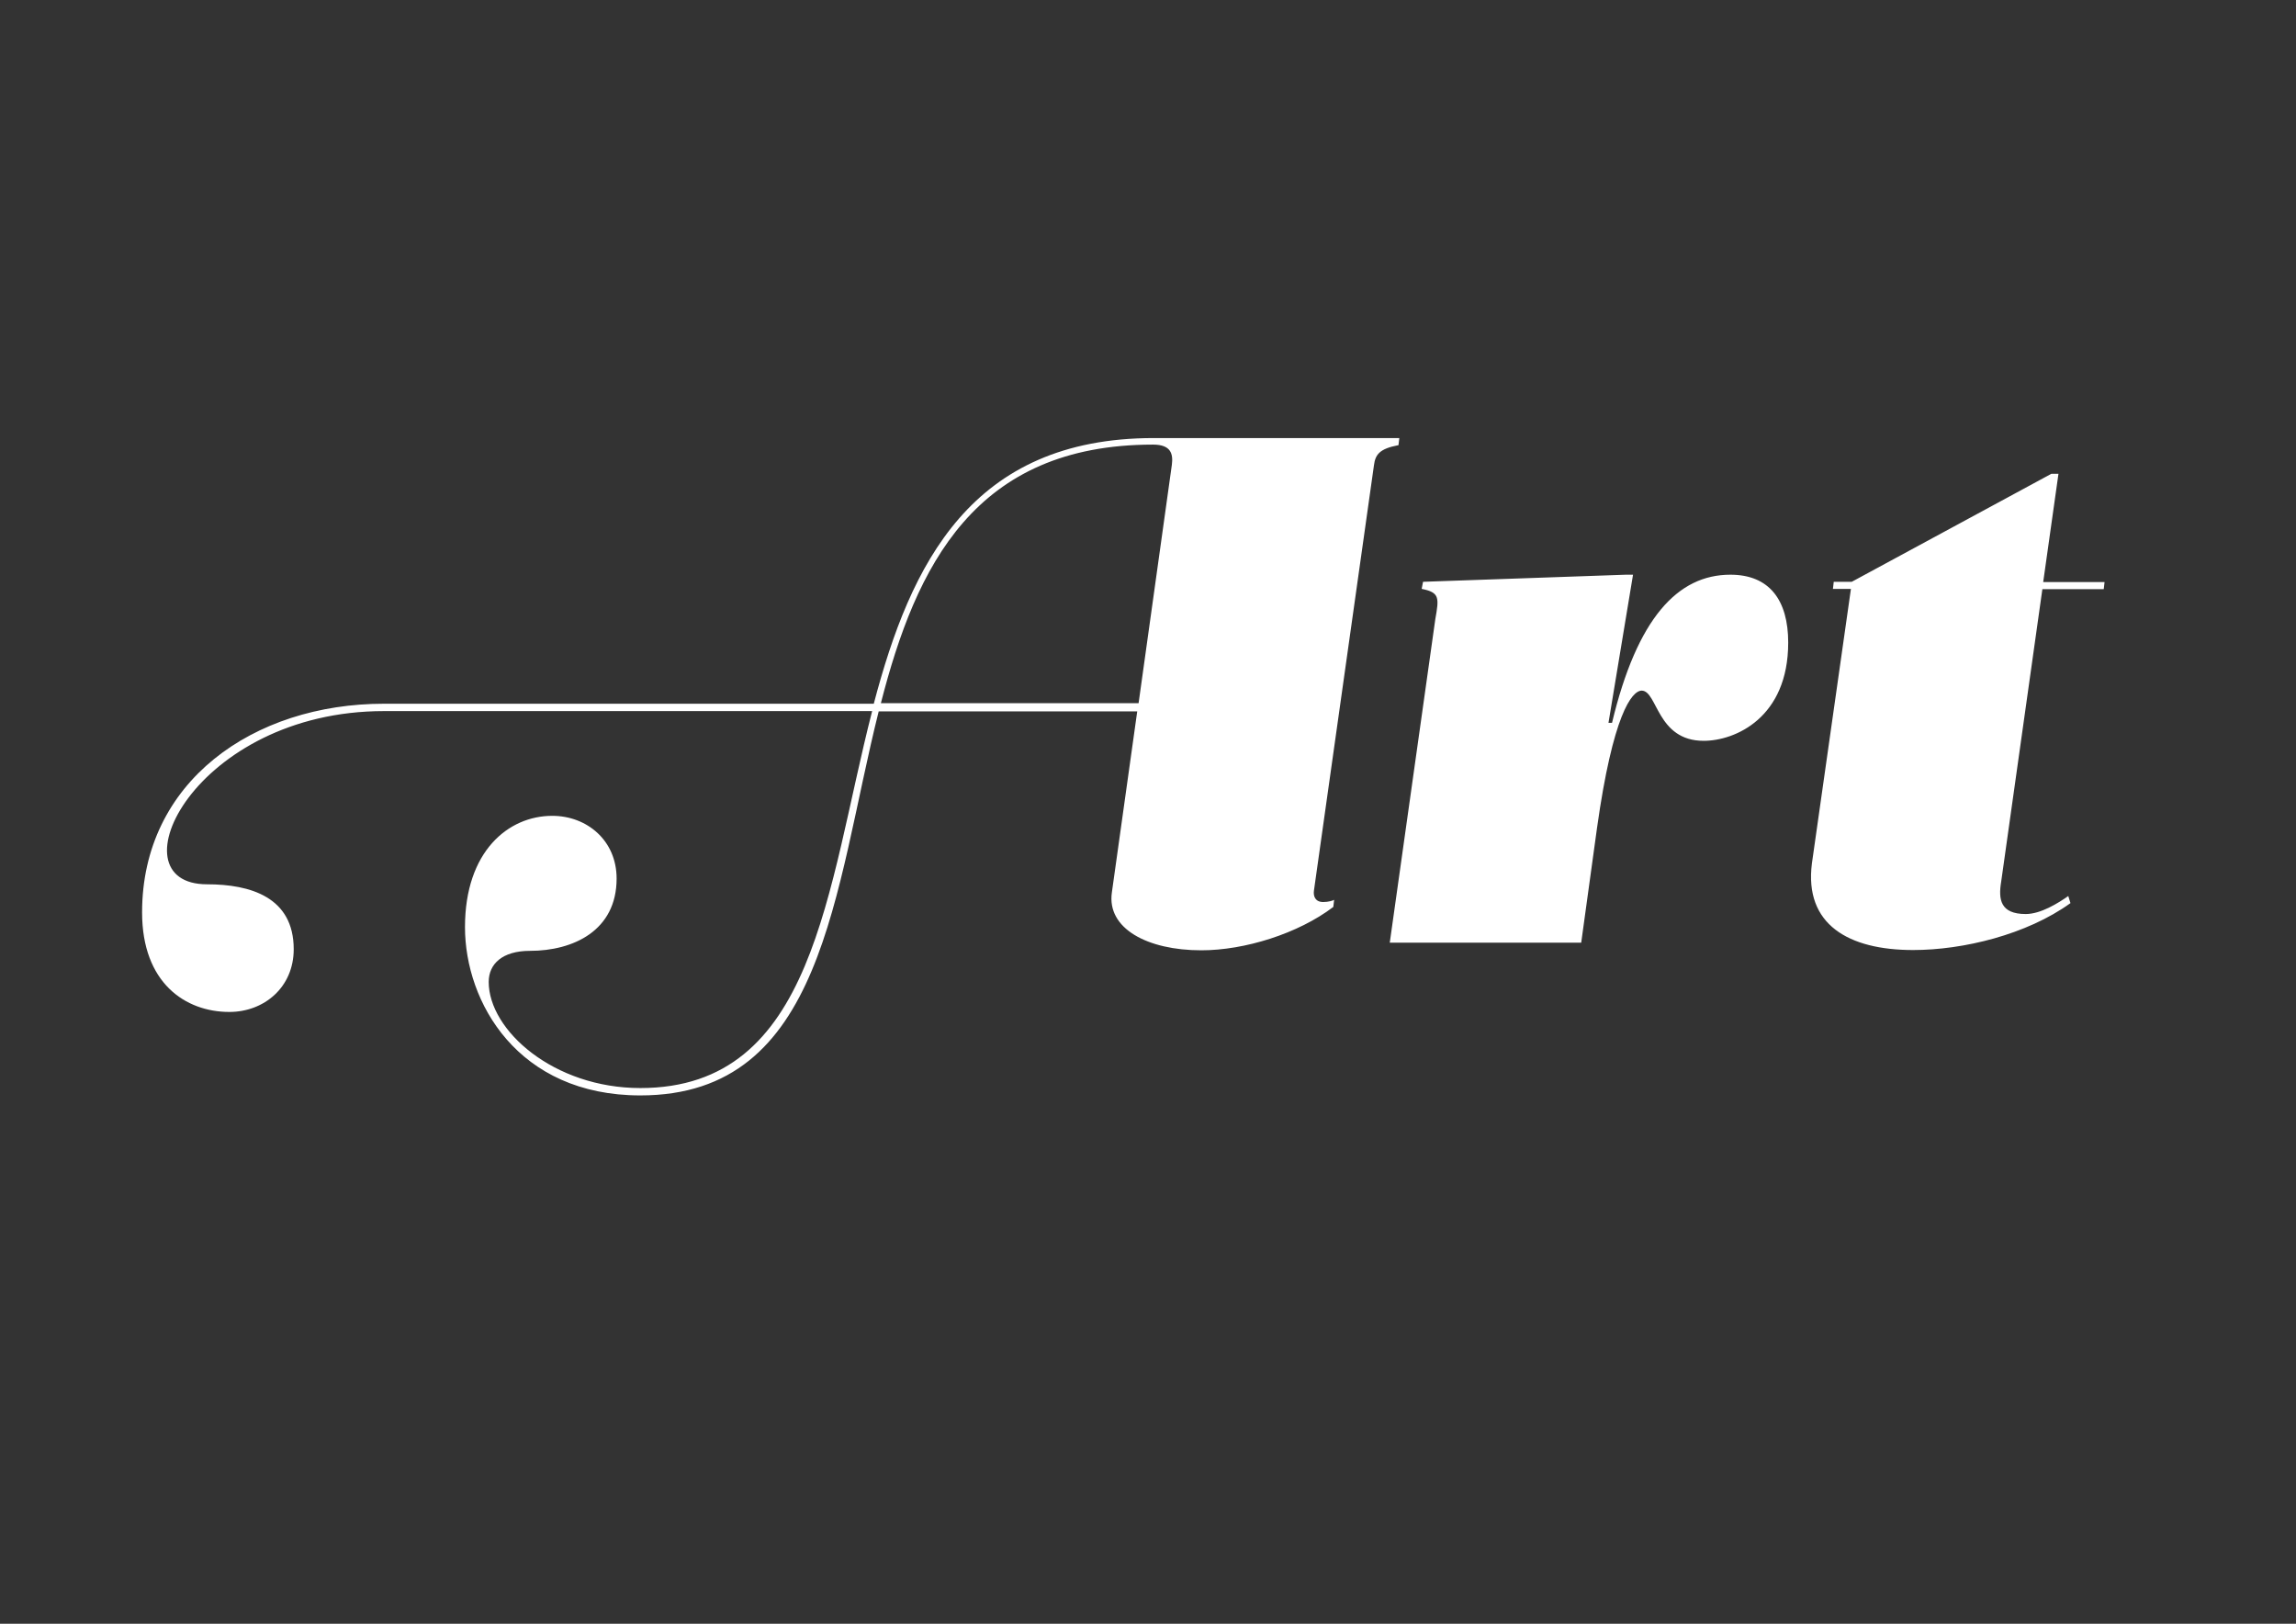
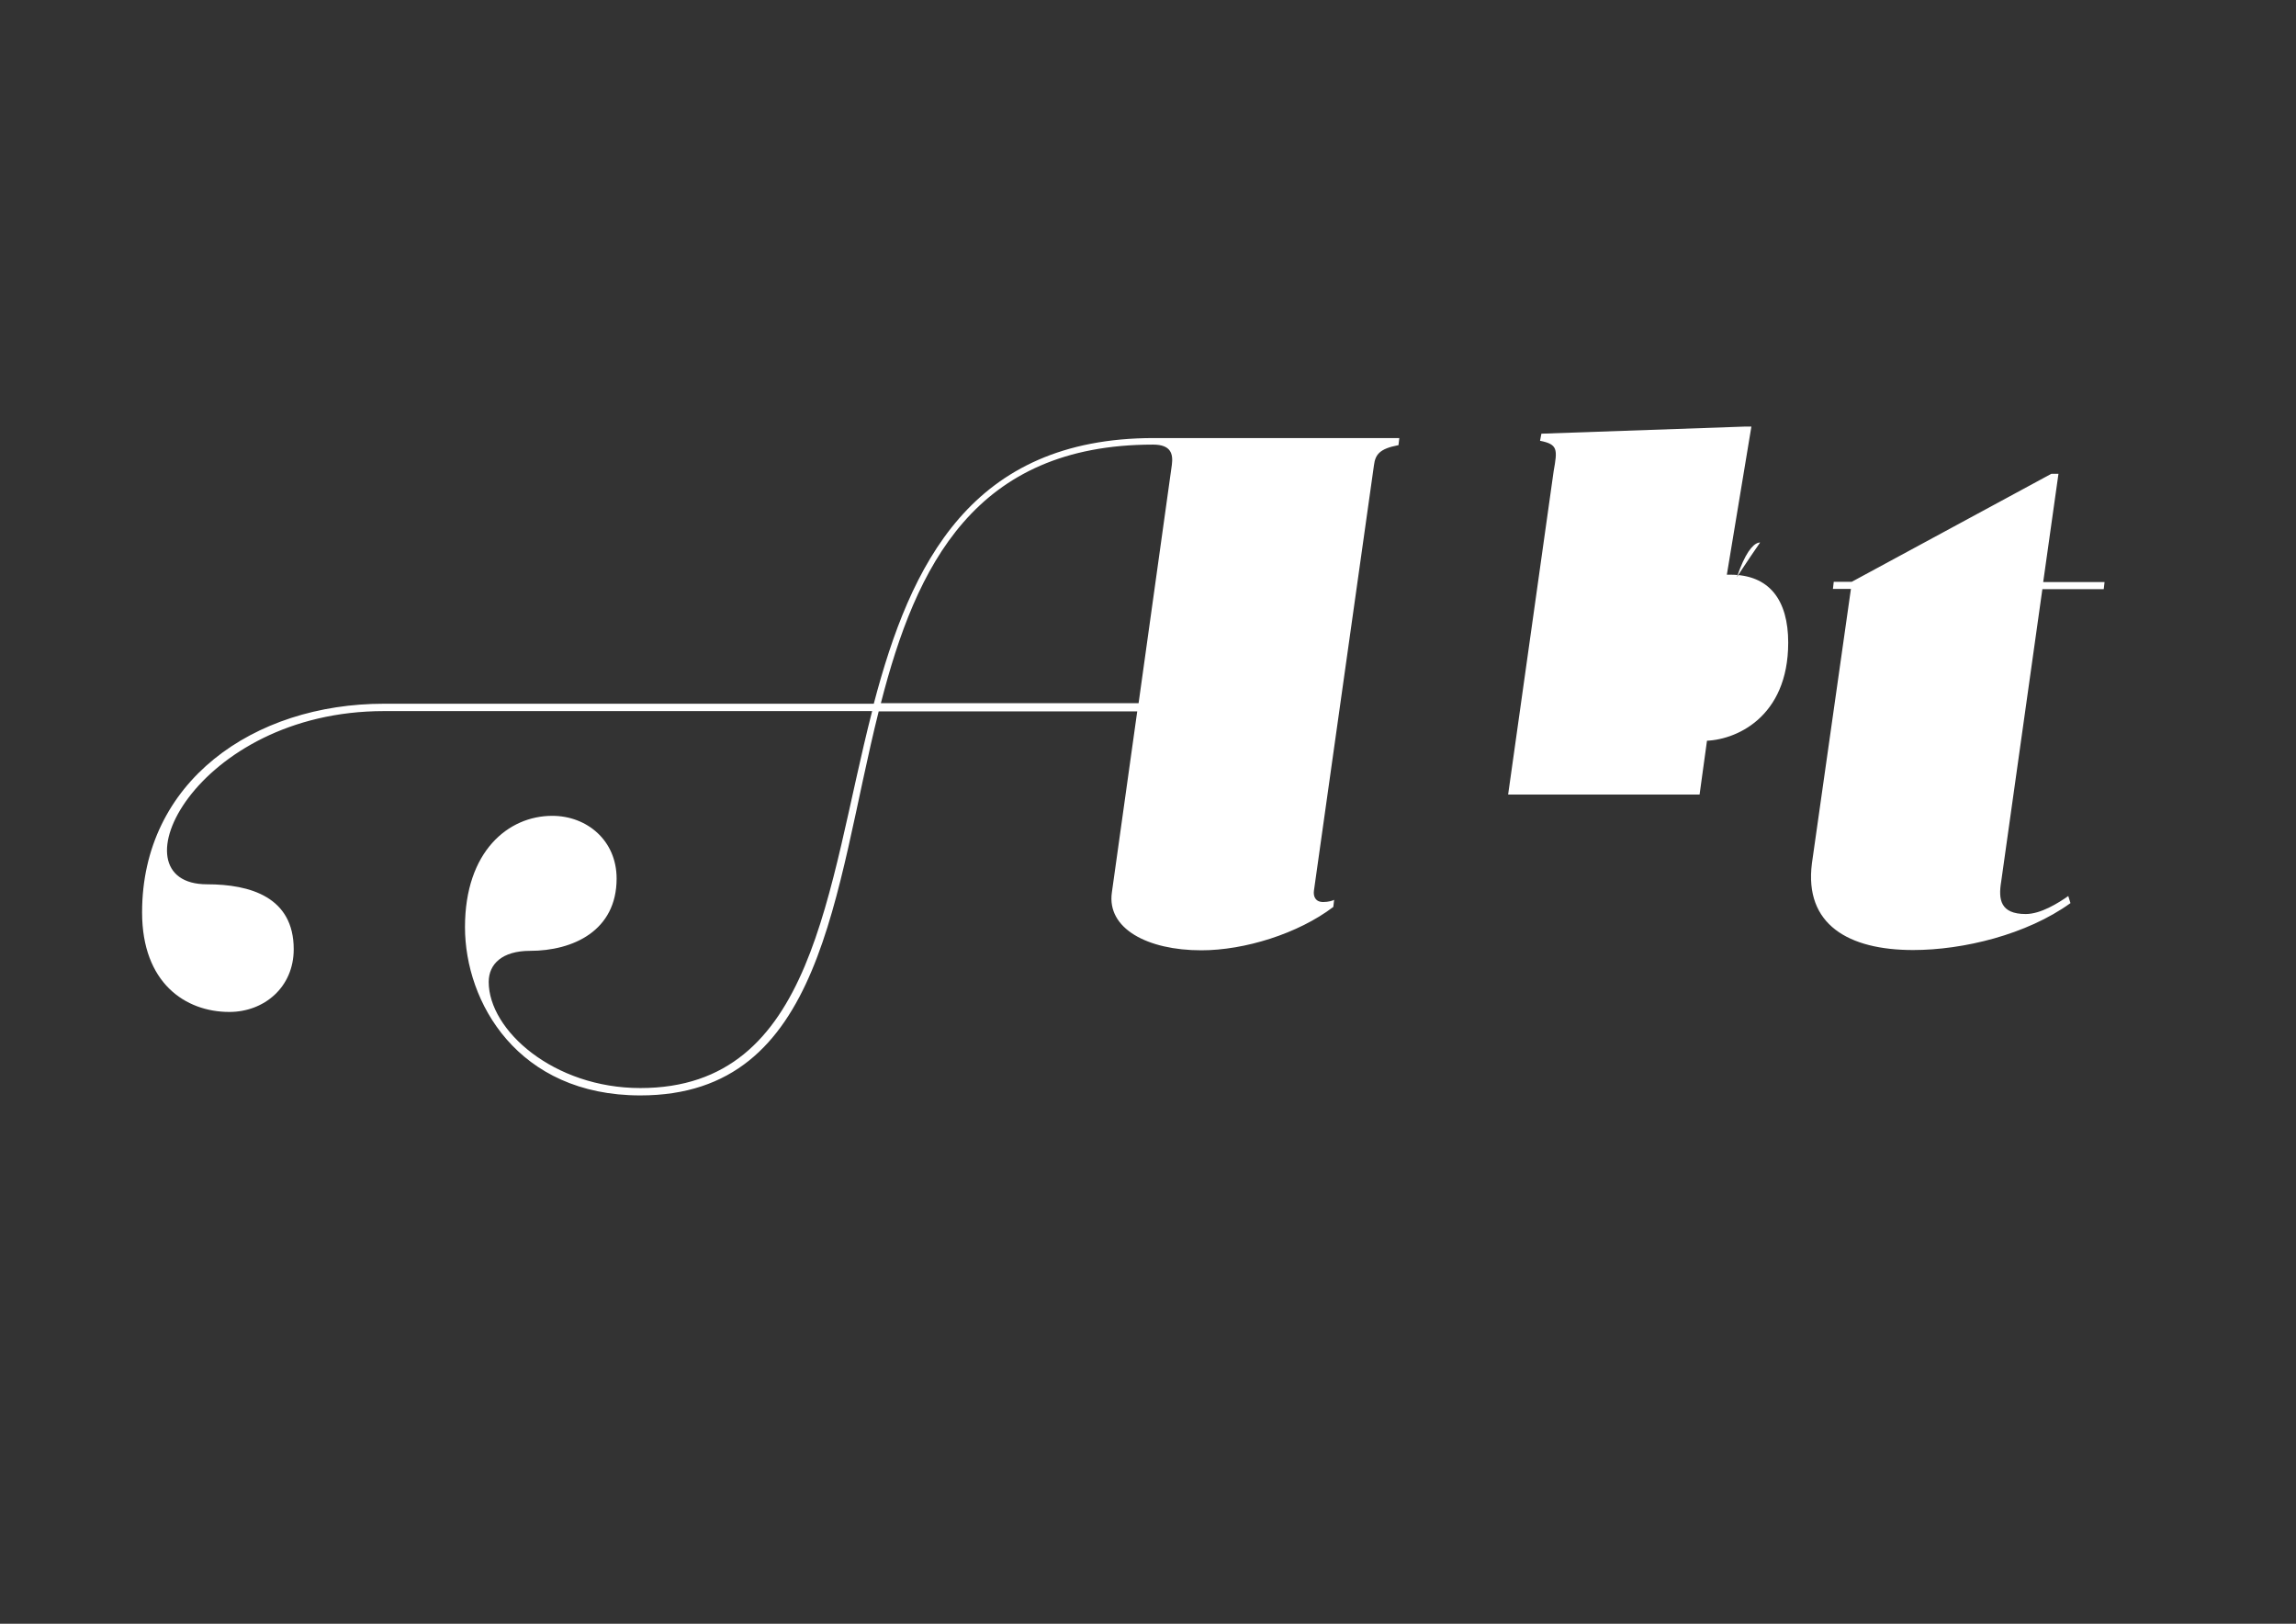
<svg xmlns="http://www.w3.org/2000/svg" version="1.1" id="Layer_1" x="0px" y="0px" viewBox="0 0 841.9 595.3" enable-background="new 0 0 841.9 595.3" xml:space="preserve">
  <rect x="0" y="0" width="841.9" height="595.3" fill="#333333" stroke="none" />
  <g>
-     <path fill="#FFFFFF" d="M748.9,216h22.5l0.3-2.6h-22.5l5.6-39.7h-2.6L679,213.3h-6.6l-0.3,2.6h6.6l-14.3,100.6   c-2.9,22.5,13.5,31.8,37.1,31.8c18.3,0,41.6-5.6,57.7-17.2l-0.8-2.6c-3.7,2.6-10.1,6.6-15.6,6.6c-9.3,0-10.1-5.3-9-11.9L748.9,216z    M624.7,271.6c11.6,0,31-8.5,31-36c0-15.6-6.9-24.9-21.2-24.9c-19.3,0-34.2,15.9-43.4,54.3h-1.3l9-54.3h-2.6l-74.4,2.6l-0.5,2.6   c6.6,1.3,6.4,3.2,5,11.1l-16.7,118.6h70.2l5.8-42.1c5.8-41.3,12.7-50.3,16.4-50.3C607.8,253.3,607.5,271.6,624.7,271.6 M422.8,163   c6.6,0,7.4,3.4,6.9,7.4l-12.2,87.4H323C335.9,207.5,357.4,163,422.8,163 M407.7,327.2c-1.9,13.2,13,21.2,32.8,21.2   c15.9,0,35.5-6.1,48.4-15.9l0.3-2.6c-0.5,0.3-2.1,0.8-4,0.8c-2.9,0-3.7-2.1-3.4-4.2l22-155.9c0.5-4,2.1-6.1,9-7.4l0.3-2.6h-90   c-67,0-89.2,46.1-102.7,97.4H140.8c-47.9,0-88.7,28.6-88.7,76.5c0,25.9,15.9,36.5,32,36.5c12.7,0,23.6-9,23.6-23   c0-19.1-15.9-23.8-31.8-23.8c-35.2,0-4.5-63.5,64.9-63.5h179c-16.7,65.1-20.9,138.2-85,138.2c-31.8,0-55.6-21.2-55.6-38.9   c0-6.6,5-11.4,15.1-11.4c15.9,0,31.8-7.4,31.8-26.5c0-14-10.9-23-23.6-23c-16.1,0-32,13-32,40.8c0,27.5,19.3,61.7,64.3,61.7   c67.5,0,70.9-74.9,87.4-140.8h94.8L407.7,327.2z" />
+     <path fill="#FFFFFF" d="M748.9,216h22.5l0.3-2.6h-22.5l5.6-39.7h-2.6L679,213.3h-6.6l-0.3,2.6h6.6l-14.3,100.6   c-2.9,22.5,13.5,31.8,37.1,31.8c18.3,0,41.6-5.6,57.7-17.2l-0.8-2.6c-3.7,2.6-10.1,6.6-15.6,6.6c-9.3,0-10.1-5.3-9-11.9L748.9,216z    M624.7,271.6c11.6,0,31-8.5,31-36c0-15.6-6.9-24.9-21.2-24.9h-1.3l9-54.3h-2.6l-74.4,2.6l-0.5,2.6   c6.6,1.3,6.4,3.2,5,11.1l-16.7,118.6h70.2l5.8-42.1c5.8-41.3,12.7-50.3,16.4-50.3C607.8,253.3,607.5,271.6,624.7,271.6 M422.8,163   c6.6,0,7.4,3.4,6.9,7.4l-12.2,87.4H323C335.9,207.5,357.4,163,422.8,163 M407.7,327.2c-1.9,13.2,13,21.2,32.8,21.2   c15.9,0,35.5-6.1,48.4-15.9l0.3-2.6c-0.5,0.3-2.1,0.8-4,0.8c-2.9,0-3.7-2.1-3.4-4.2l22-155.9c0.5-4,2.1-6.1,9-7.4l0.3-2.6h-90   c-67,0-89.2,46.1-102.7,97.4H140.8c-47.9,0-88.7,28.6-88.7,76.5c0,25.9,15.9,36.5,32,36.5c12.7,0,23.6-9,23.6-23   c0-19.1-15.9-23.8-31.8-23.8c-35.2,0-4.5-63.5,64.9-63.5h179c-16.7,65.1-20.9,138.2-85,138.2c-31.8,0-55.6-21.2-55.6-38.9   c0-6.6,5-11.4,15.1-11.4c15.9,0,31.8-7.4,31.8-26.5c0-14-10.9-23-23.6-23c-16.1,0-32,13-32,40.8c0,27.5,19.3,61.7,64.3,61.7   c67.5,0,70.9-74.9,87.4-140.8h94.8L407.7,327.2z" />
  </g>
</svg>